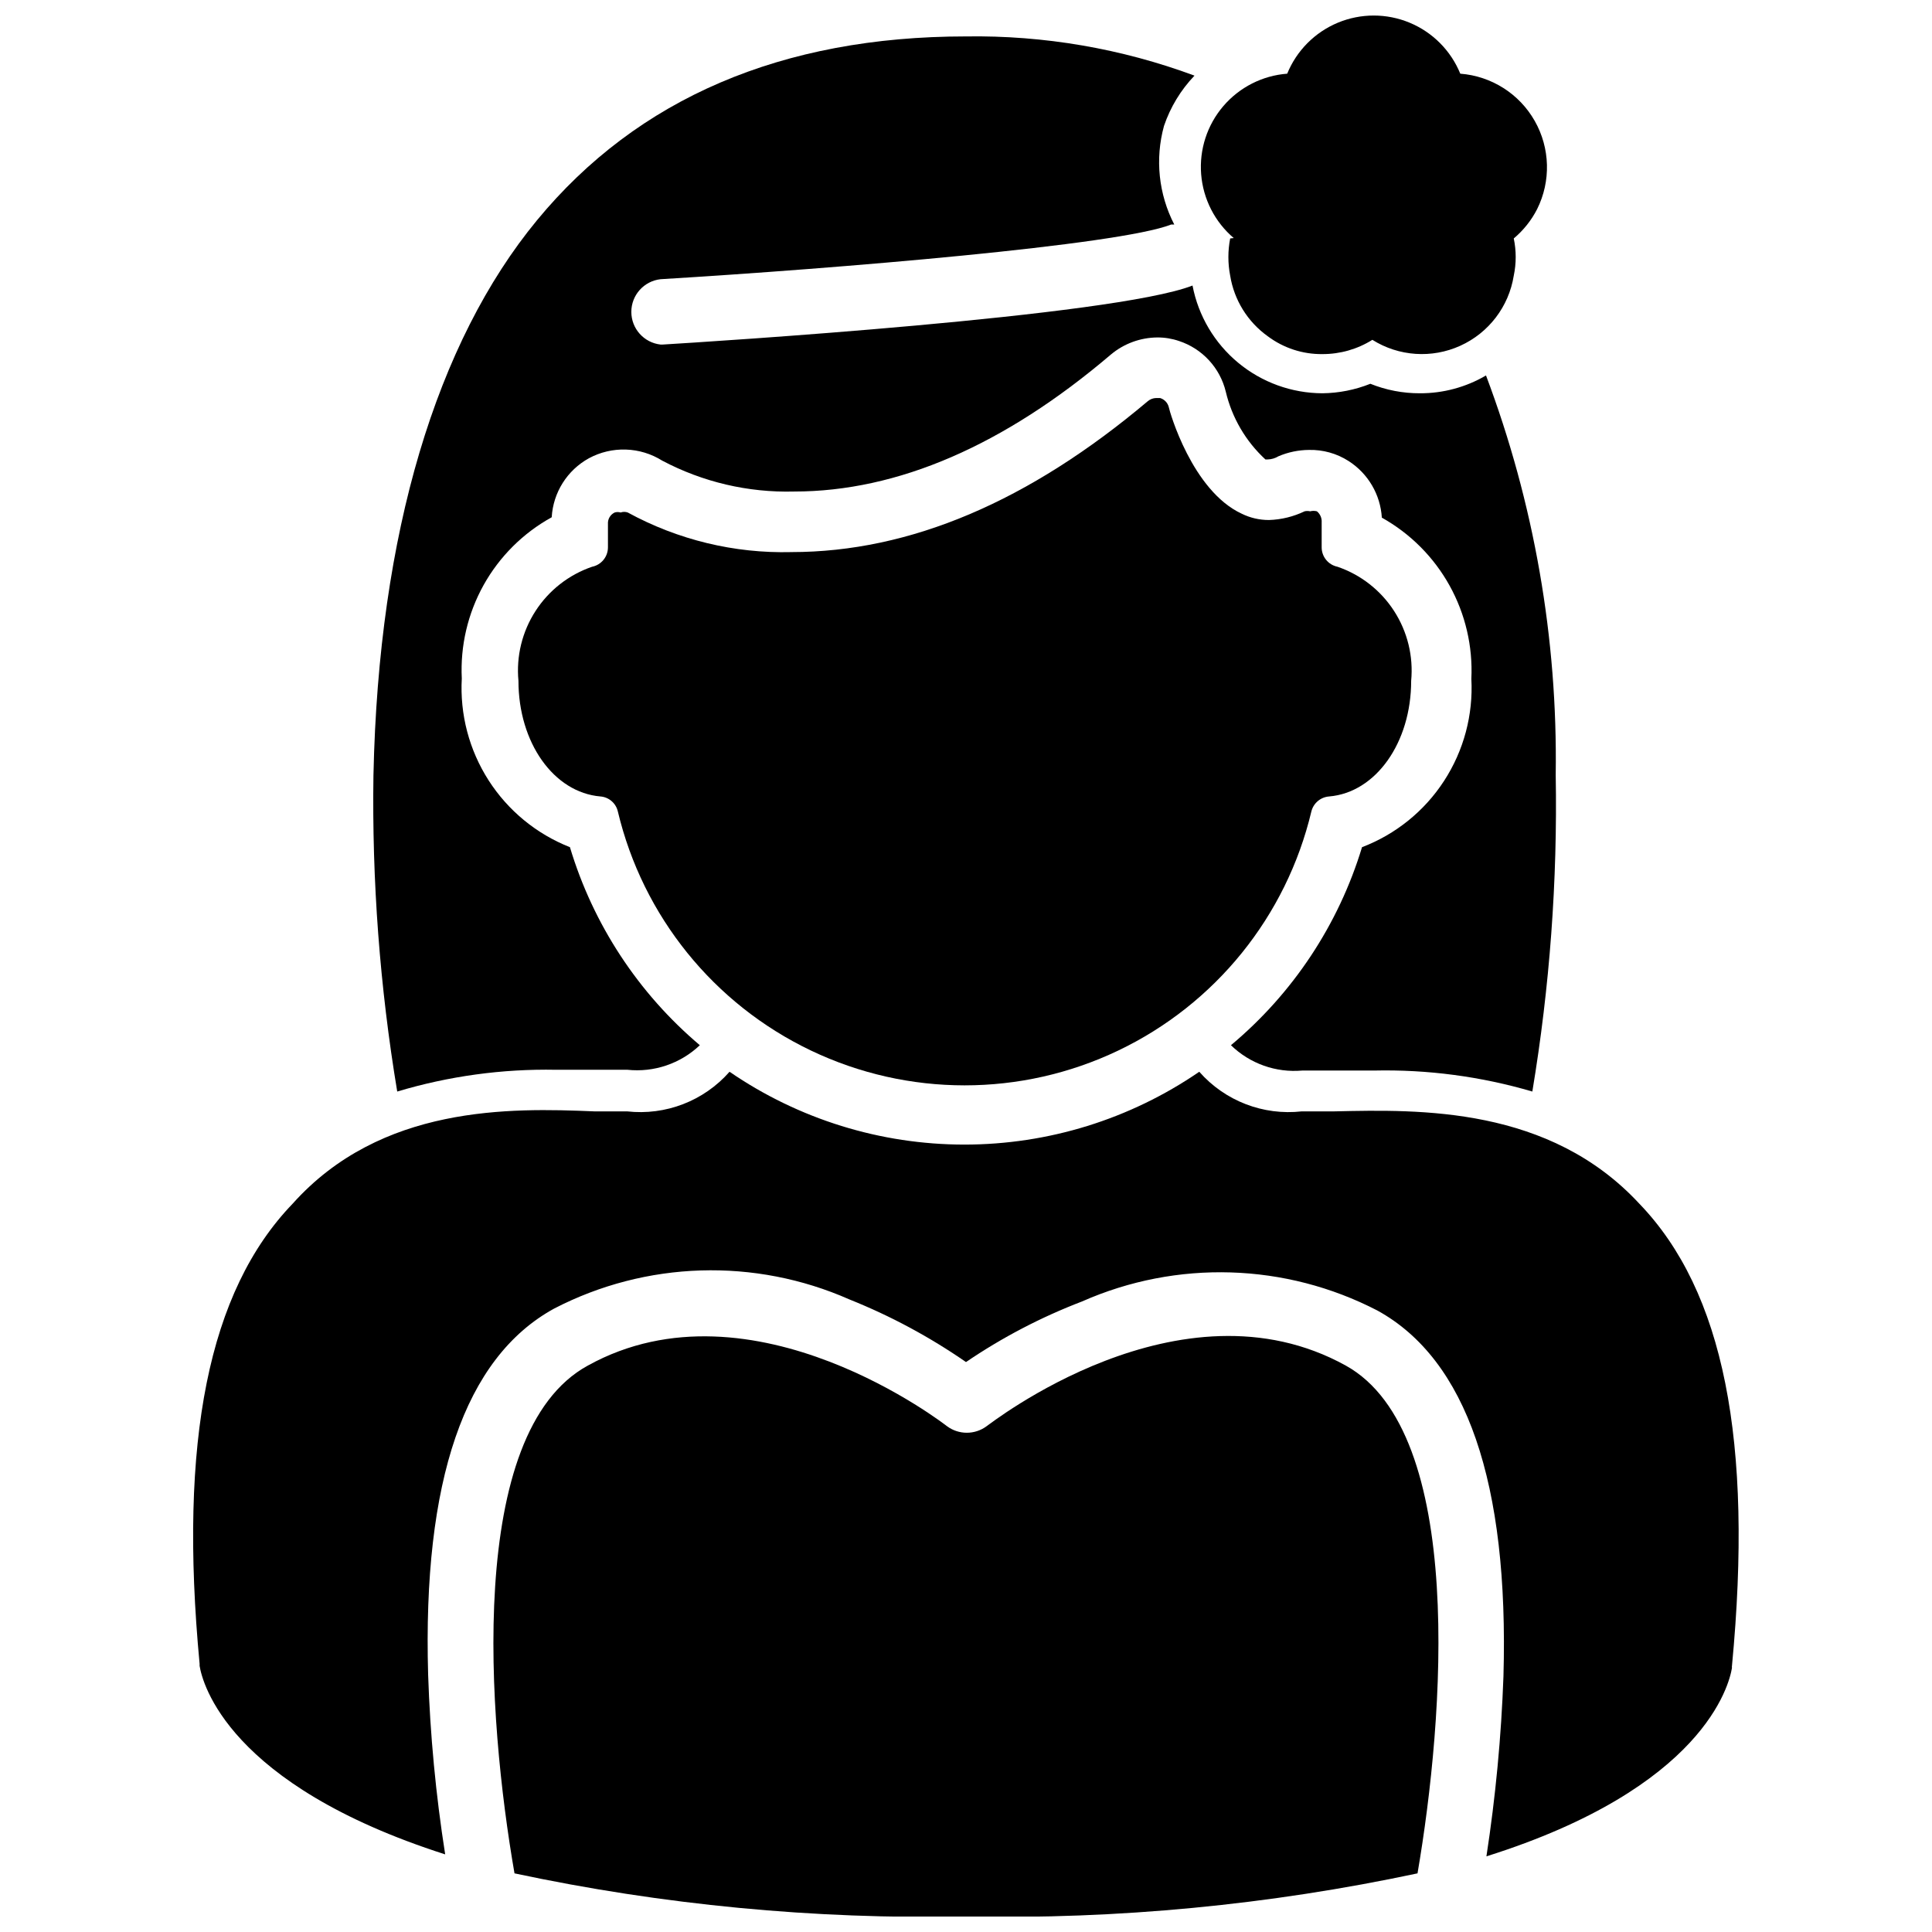
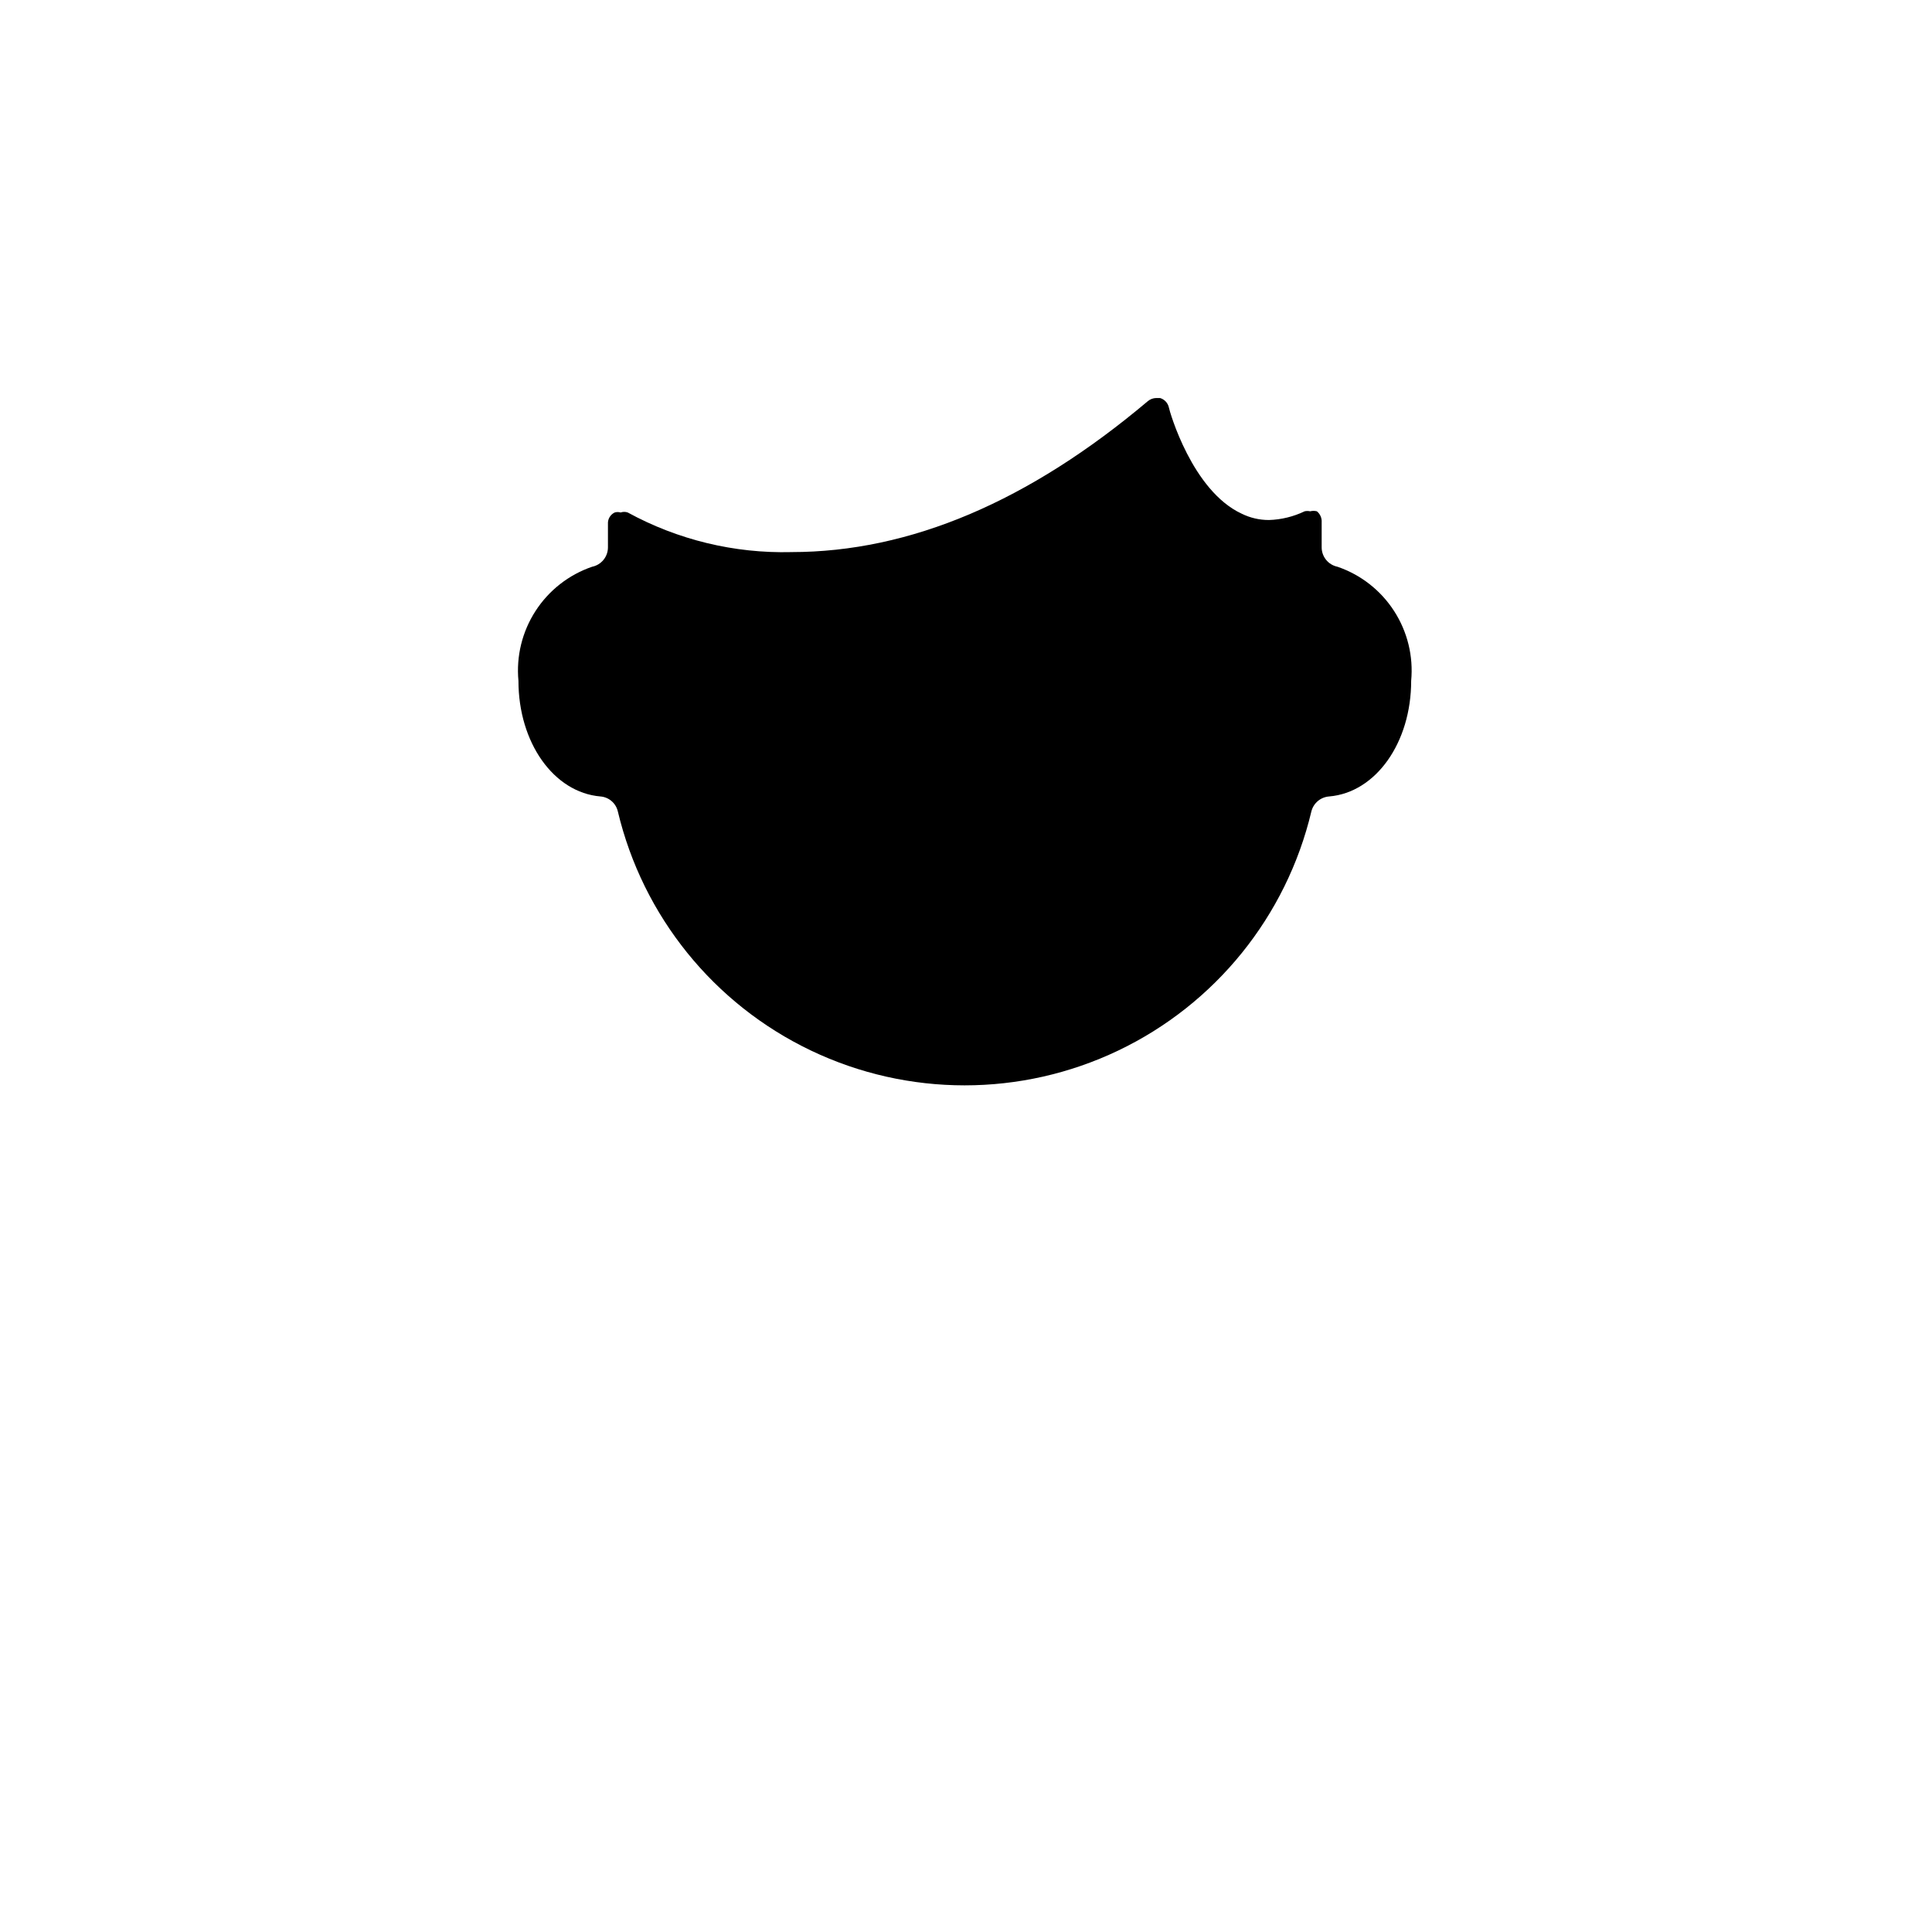
<svg xmlns="http://www.w3.org/2000/svg" width="800px" height="800px" version="1.1" viewBox="144 144 512 512">
  <defs>
    <clipPath id="b">
-       <path d="m274 498h252v153.9h-252z" />
-     </clipPath>
+       </clipPath>
    <clipPath id="a">
      <path d="m462 148.09h92v89.906h-92z" />
    </clipPath>
  </defs>
  <path d="m492.99 279.5c-0.586-0.152-1.199-0.152-1.781 0-0.484-0.109-0.988-0.109-1.473 0-2.953 1.418-6.168 2.207-9.445 2.309-2.512 0.008-4.988-0.566-7.242-1.68-13.121-6.086-19.102-27.078-19.312-28.234-0.285-1.156-1.164-2.074-2.309-2.414h-1.051c-0.809 0.023-1.586 0.32-2.203 0.84-31.488 26.555-62.977 39.988-94.465 39.988v0.004c-15.121 0.375-30.074-3.246-43.348-10.496-0.613-0.219-1.277-0.219-1.891 0-0.512-0.156-1.059-0.156-1.574 0-1.16 0.555-1.867 1.758-1.785 3.043v6.191c0 2.496-1.754 4.644-4.199 5.144-6.172 2.113-11.457 6.246-14.996 11.73-3.543 5.484-5.137 12-4.523 18.496 0 16.375 9.34 29.598 21.727 30.648 2.246 0.176 4.117 1.793 4.617 3.988 6.613 27.762 25.422 51.047 51.176 63.348 25.75 12.301 55.684 12.301 81.434 0 25.754-12.301 44.562-35.586 51.176-63.348 0.543-2.211 2.449-3.824 4.723-3.988 12.387-1.051 21.727-14.273 21.727-30.648 0.613-6.496-0.98-13.012-4.523-18.496-3.539-5.484-8.824-9.617-14.996-11.73-2.445-0.5-4.199-2.648-4.199-5.144v-6.613c0.082-1.125-0.387-2.223-1.262-2.938z" />
  <g clip-path="url(#b)">
-     <path d="m500.66 505.9c-43.977-24.352-94.465 15.641-95.199 16.059-3.117 2.312-7.379 2.312-10.496 0 0 0-51.43-40.305-95.199-16.059-32.434 17.738-26.555 93.52-19.418 134.56 39.316 8.371 79.465 12.211 119.66 11.441 40.188 0.77 80.336-3.07 119.65-11.441 7.035-41.039 12.91-116.82-18.996-134.56z" />
-   </g>
-   <path d="m578.43 462.98c-23.824-25.715-58.043-24.98-80.715-24.457h-8.711c-10.23 1.156-20.383-2.762-27.184-10.496-18.32 12.574-40.02 19.301-62.242 19.301-22.219 0-43.918-6.727-62.242-19.301-6.797 7.734-16.949 11.652-27.184 10.496h-8.711c-22.254-0.945-56.469-1.68-79.875 24.457-22.355 23.195-30.23 62.973-24.668 121.96-0.008 0.176-0.008 0.352 0 0.527 0.734 4.512 7.453 31.488 65.074 49.961h0.004c-2.481-15.777-3.988-31.691-4.516-47.652-1.469-51.324 9.656-83.969 33.379-96.984 24.383-12.633 53.184-13.52 78.301-2.414 10.875 4.352 21.227 9.914 30.859 16.582 9.594-6.523 19.914-11.91 30.75-16.059 25.117-11.105 53.918-10.219 78.301 2.414 23.617 13.016 34.848 45.656 33.379 96.984-0.578 15.957-2.086 31.871-4.512 47.652 57.625-18.156 64.34-45.449 65.074-49.961-0.039-0.172-0.039-0.352 0-0.523 5.668-59.516-2.203-99.293-24.562-122.49z" />
-   <path d="m291.36 427.5h18.895c7.047 0.754 14.07-1.625 19.207-6.508-16.32-13.789-28.281-32.02-34.426-52.48-8.871-3.496-16.414-9.695-21.559-17.723-5.144-8.027-7.629-17.473-7.098-26.992-0.426-8.637 1.582-17.219 5.793-24.773 4.215-7.551 10.461-13.77 18.035-17.945 0.379-6.562 4.106-12.473 9.867-15.641 3-1.617 6.383-2.414 9.793-2.301 3.41 0.109 6.731 1.121 9.621 2.934 10.754 5.688 22.793 8.508 34.953 8.188 27.395 0 55.629-12.176 83.969-36.316 3.449-2.883 7.789-4.477 12.281-4.516 1.961-0.012 3.914 0.309 5.773 0.945 6.172 2.035 10.859 7.117 12.383 13.434 1.633 6.894 5.289 13.145 10.496 17.949h0.629c1.004-0.027 1.98-0.316 2.836-0.84 2.555-1.09 5.305-1.66 8.082-1.68 3.715-0.09 7.371 0.934 10.496 2.941 5.168 3.305 8.441 8.883 8.816 15.008 7.535 4.207 13.75 10.438 17.941 17.984 4.188 7.547 6.191 16.113 5.781 24.734 0.516 9.547-2.012 19.008-7.219 27.023-5.203 8.02-12.82 14.176-21.754 17.586-6.219 20.504-18.297 38.742-34.738 52.48 5.016 4.883 11.914 7.336 18.891 6.715h19c14.195-0.316 28.355 1.562 41.98 5.562 4.617-27.742 6.691-55.848 6.195-83.969 0.527-36.109-5.738-72-18.473-105.8-5.312 3.117-11.367 4.75-17.531 4.723-4.492 0.016-8.949-0.84-13.117-2.519-4.043 1.617-8.348 2.469-12.703 2.519-8.156-0.027-16.055-2.887-22.336-8.098-6.281-5.207-10.555-12.438-12.09-20.453-20.992 8.188-128.26 14.906-140.44 15.641h-0.523c-4.414-0.488-7.758-4.219-7.758-8.66s3.344-8.172 7.758-8.66c46.812-2.832 121.44-9.027 135.29-14.484h0.84c-4.16-8.059-5.133-17.391-2.727-26.133 1.688-4.981 4.449-9.531 8.082-13.332-19.371-7.18-39.906-10.703-60.562-10.391-48.703 0-87.012 16.375-113.67 48.703s-41.984 82.918-43.348 146.95l-0.004-0.004c-0.426 28.125 1.684 56.227 6.301 83.969 13.645-4.09 27.844-6.039 42.086-5.769z" />
+     </g>
  <g clip-path="url(#a)">
-     <path d="m470.01 207.19c-0.633 3.258-0.633 6.606 0 9.863 1.047 6.473 4.637 12.254 9.969 16.062 4.176 3.129 9.27 4.789 14.484 4.723 4.68 0.012 9.262-1.297 13.227-3.781 7.012 4.402 15.766 4.992 23.305 1.57 7.543-3.418 12.863-10.395 14.168-18.574 0.684-3.25 0.684-6.609 0-9.863 2.562-2.148 4.668-4.789 6.191-7.769 3.691-7.406 3.457-16.168-0.629-23.367-4.082-7.199-11.48-11.895-19.734-12.527-2.492-6.109-7.32-10.973-13.414-13.508s-12.945-2.535-19.039 0c-6.09 2.535-10.922 7.398-13.414 13.508-6.562 0.5-12.652 3.594-16.93 8.594-4.281 5-6.394 11.496-5.875 18.055 0.52 6.559 3.625 12.645 8.637 16.91z" />
-   </g>
+     </g>
</svg>